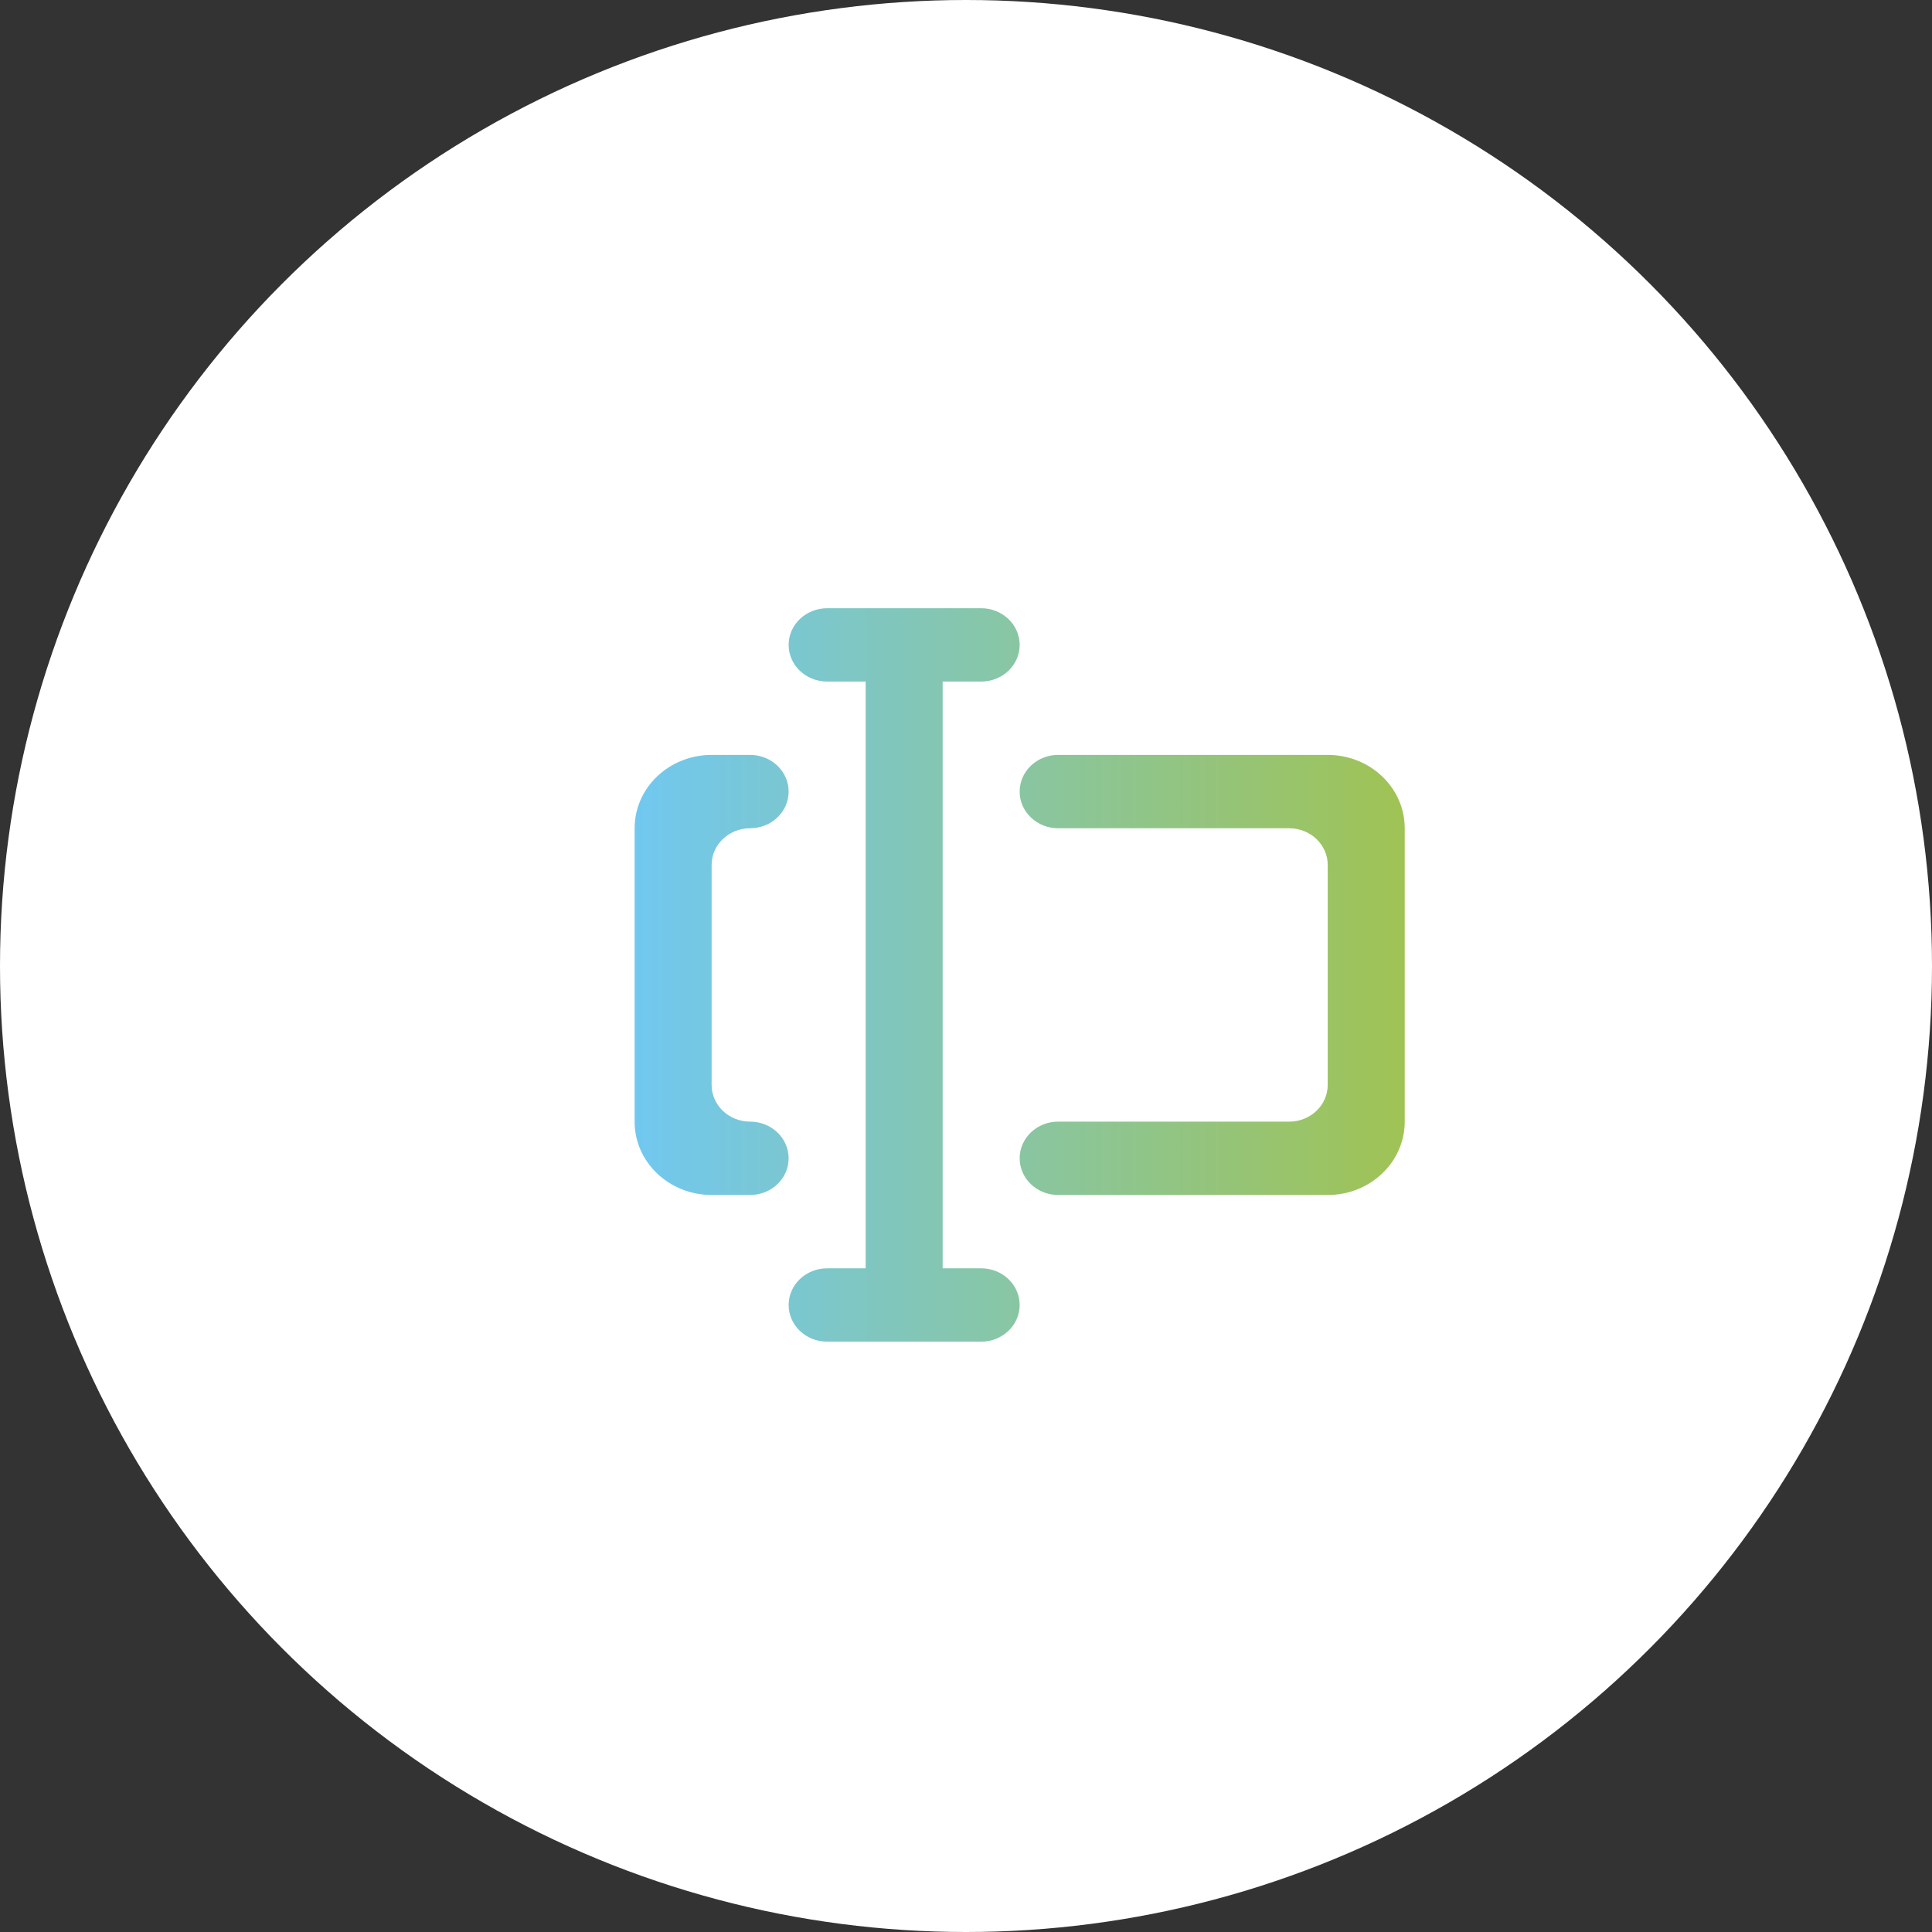
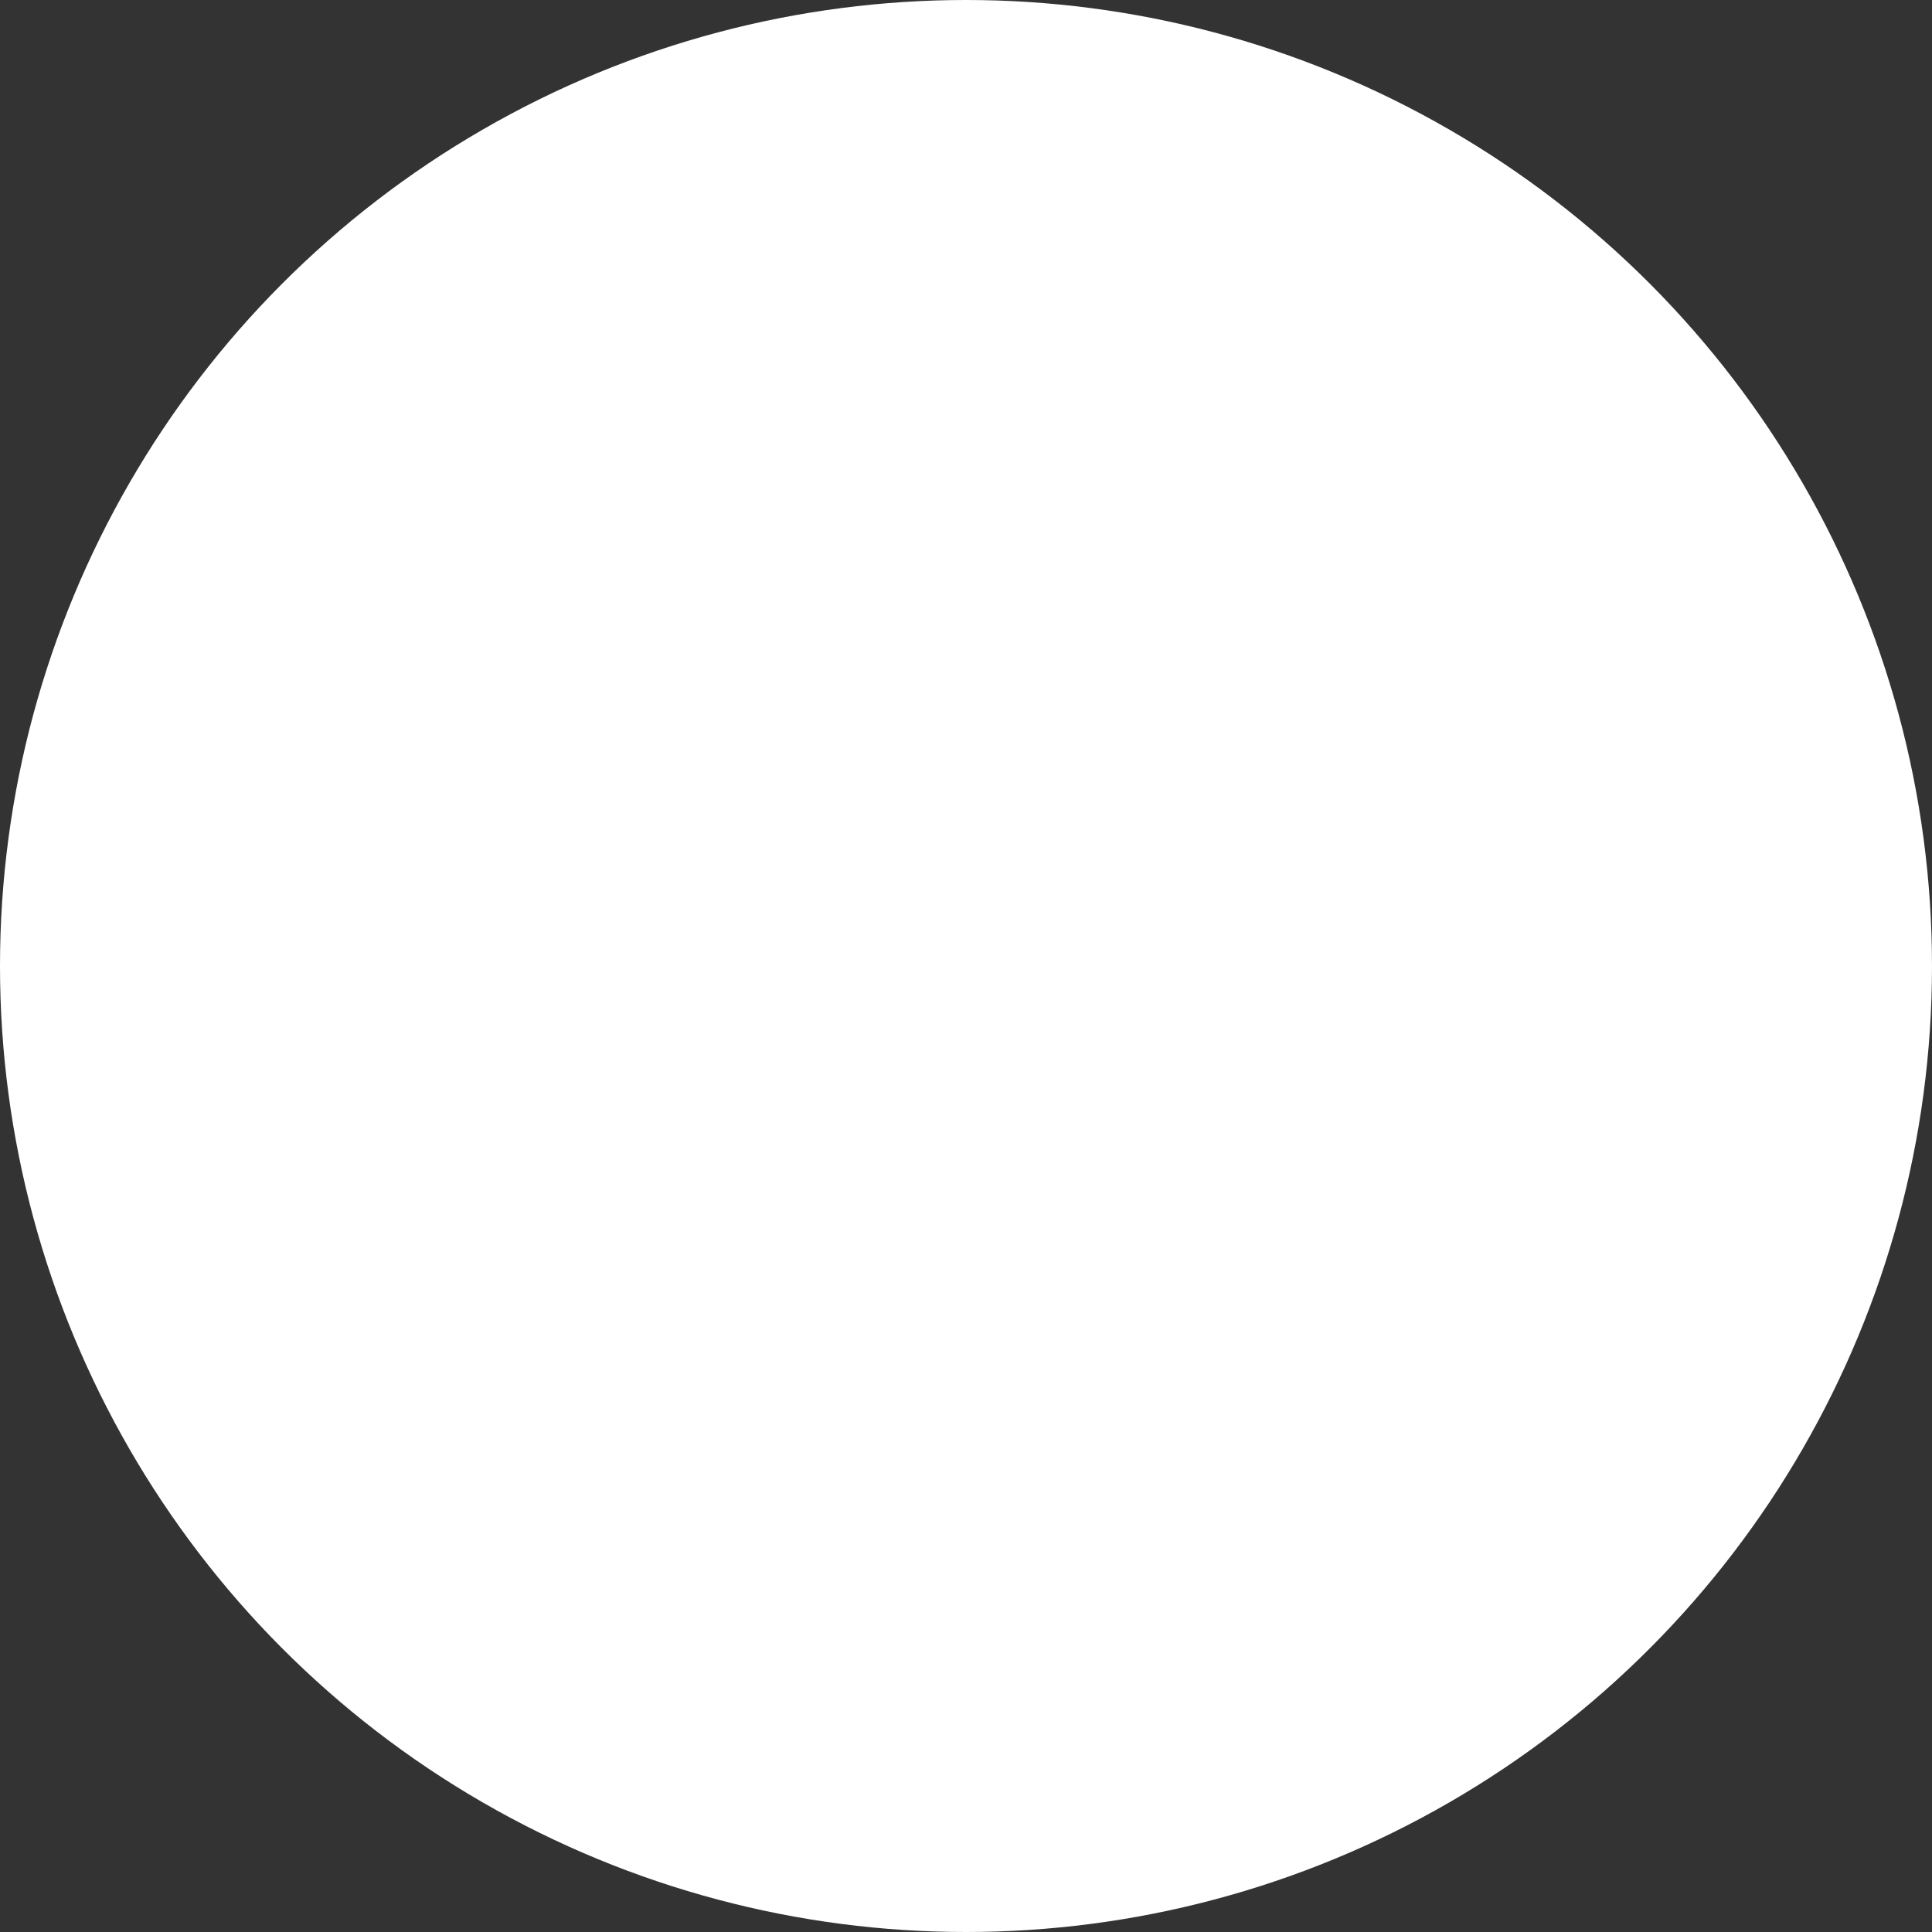
<svg xmlns="http://www.w3.org/2000/svg" width="108" height="108" viewBox="0 0 108 108" fill="none">
  <rect x="0" y="0" width="108" height="108" fill="#333333" stroke="none" />
  <circle cx="54" cy="54" r="54" fill="white" />
  <mask id="mask0_114_117" style="mask-type:alpha" maskUnits="userSpaceOnUse" x="0" y="0" width="108" height="108">
-     <circle cx="54" cy="54" r="54" fill="white" />
-   </mask>
+     </mask>
  <g mask="url(#mask0_114_117)">
-     <path fill-rule="evenodd" clip-rule="evenodd" d="M41.933 62.7C40.745 62.7 39.78 61.782 39.78 60.65V48.35C39.78 47.219 40.745 46.3 41.933 46.3C43.121 46.3 44.085 45.382 44.085 44.25C44.085 43.119 43.121 42.2 41.933 42.2H39.78C37.402 42.2 35.475 44.035 35.475 46.3V62.7C35.475 64.965 37.402 66.8 39.78 66.8H41.933C43.121 66.8 44.085 65.882 44.085 64.75C44.085 63.618 43.121 62.7 41.933 62.7ZM74.22 42.2H59.152C57.964 42.2 57 43.119 57 44.25C57 45.382 57.964 46.3 59.152 46.3H72.067C73.255 46.3 74.22 47.219 74.22 48.35V60.65C74.22 61.782 73.255 62.7 72.067 62.7H59.152C57.964 62.7 57 63.618 57 64.75C57 65.882 57.964 66.8 59.152 66.8H74.22C76.598 66.8 78.525 64.965 78.525 62.7V46.3C78.525 44.035 76.598 42.2 74.22 42.2ZM57 72.95C57 74.082 56.036 75 54.847 75H46.238C45.049 75 44.085 74.082 44.085 72.95C44.085 71.818 45.049 70.9 46.238 70.9H48.39V38.1H46.238C45.049 38.1 44.085 37.182 44.085 36.05C44.085 34.919 45.049 34.001 46.238 34.001H54.847C56.036 34.001 57 34.919 57 36.05C57 37.182 56.036 38.1 54.847 38.1H52.695V70.9H54.847C56.036 70.9 57 71.818 57 72.95Z" fill="url(#paint0_linear_114_117)" />
-   </g>
+     </g>
  <defs>
    <linearGradient id="paint0_linear_114_117" x1="35.475" y1="49.004" x2="78.525" y2="49.004" gradientUnits="userSpaceOnUse">
      <stop stop-color="#71C8F0" />
      <stop offset="1" stop-color="#A0C354" />
    </linearGradient>
  </defs>
</svg>